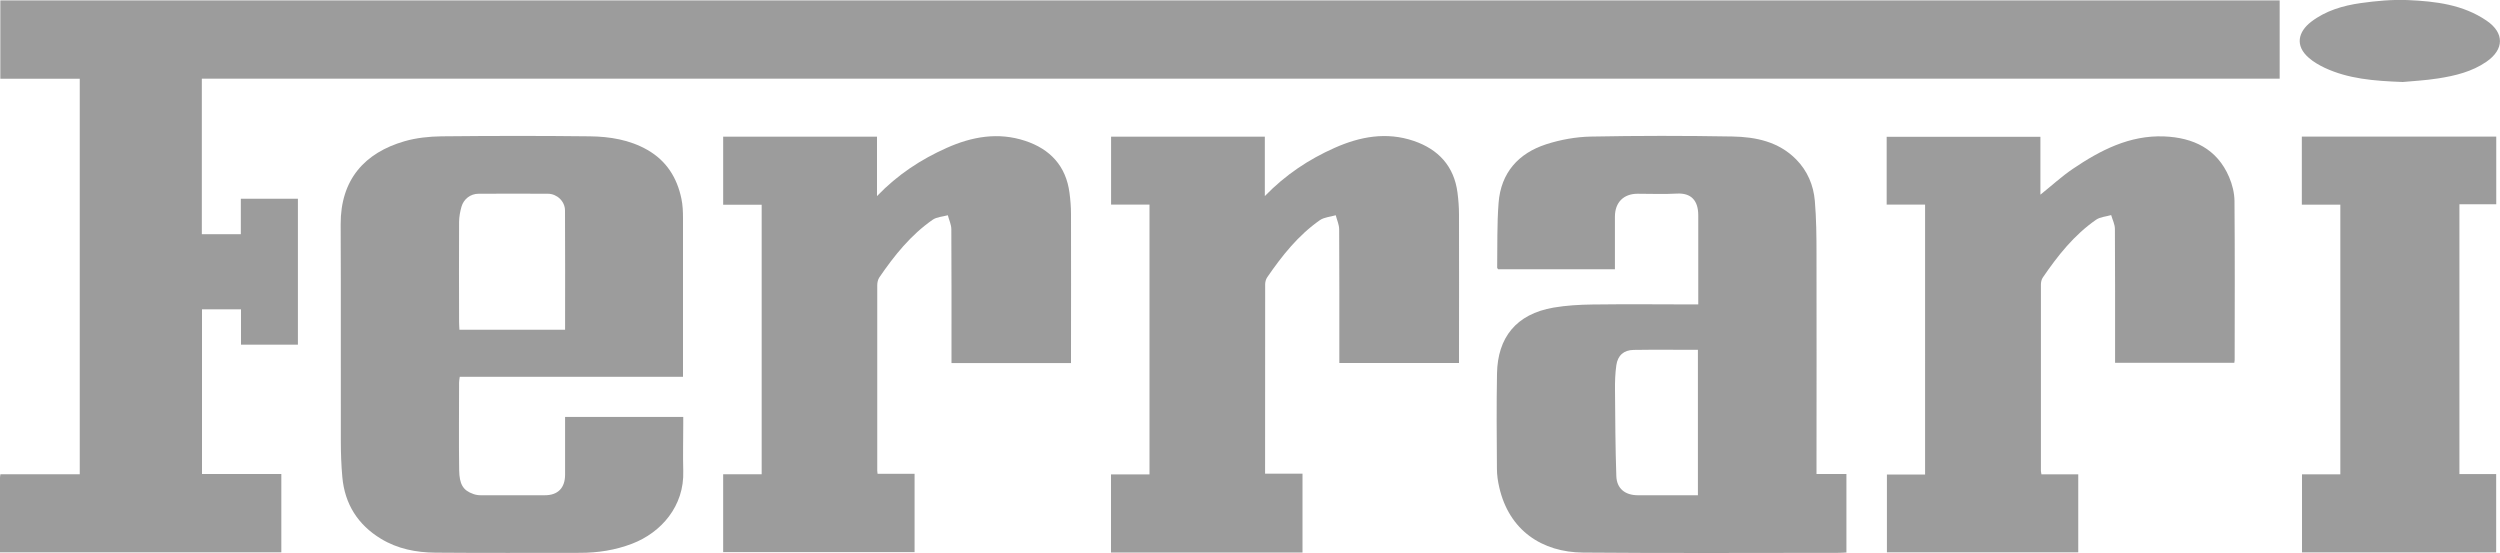
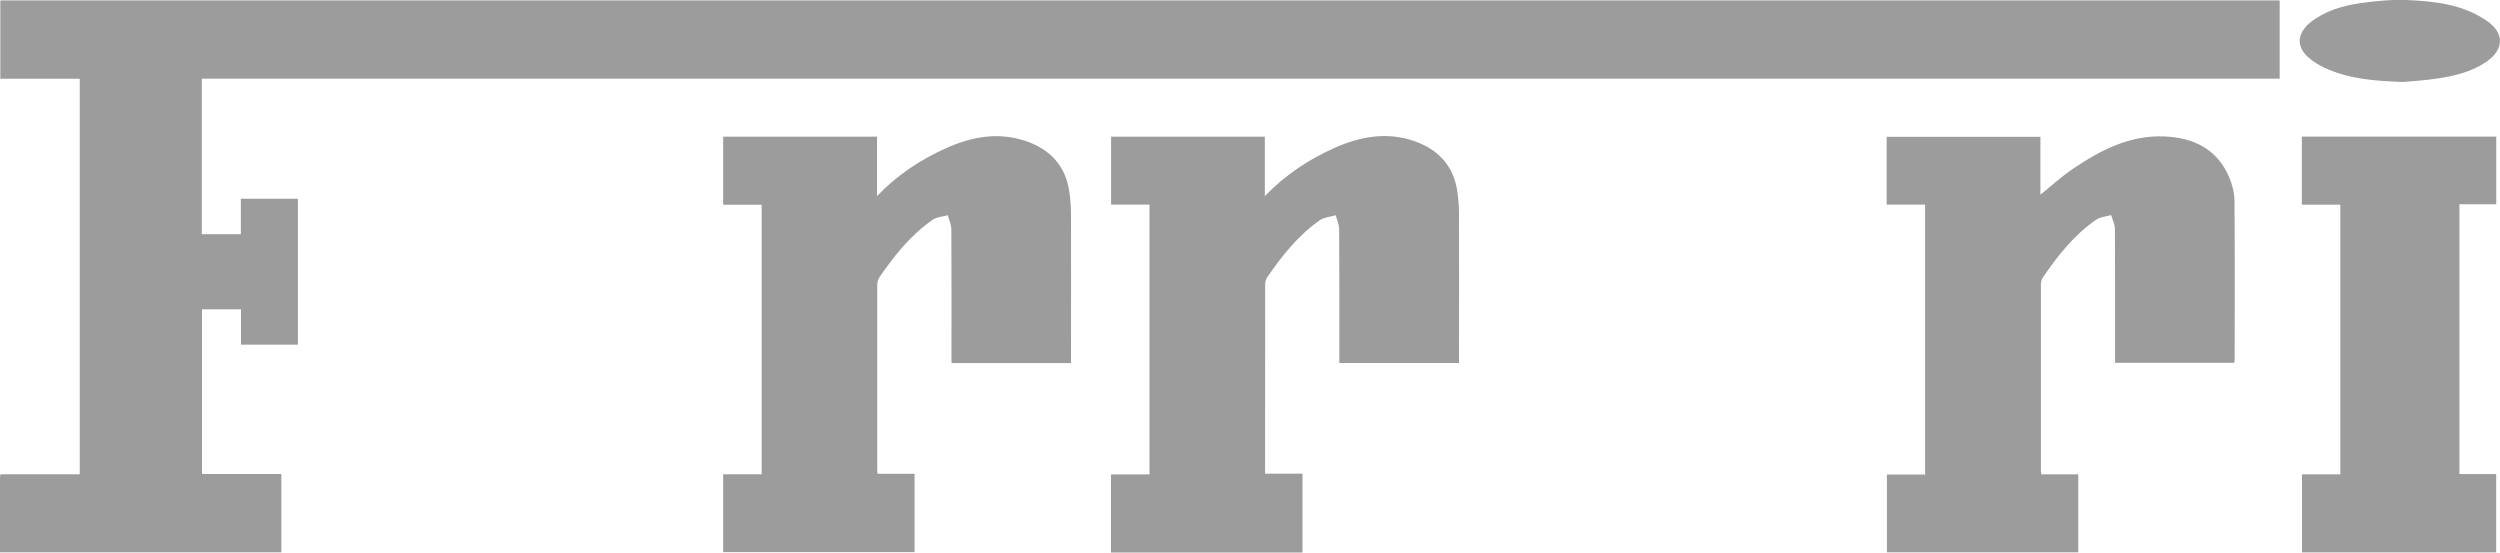
<svg xmlns="http://www.w3.org/2000/svg" id="Camada_1" data-name="Camada 1" viewBox="0 0 300 66.36">
  <defs>
    <style>
      .cls-1 {
        fill: #9c9c9c;
        stroke-width: 0px;
      }
    </style>
  </defs>
  <path class="cls-1" d="m0,66.27C0,63.25,0,60.28,0,57.31c0-.11.03-.23.05-.4h9.52V9.45H.04V.05h273.52v9.39H24.22v18.66h4.68v-4.25h6.85v17.51h-6.83v-4.24h-4.68v19.76h9.52v9.4H0Z" />
-   <path class="cls-1" d="m193.8,32.31h-14.02c-.06-.08-.12-.13-.12-.18.04-2.6-.03-5.21.17-7.79.28-3.61,2.38-5.96,5.75-7.04,1.69-.54,3.51-.87,5.29-.91,5.66-.11,11.33-.11,17-.01,2.82.05,5.56.61,7.67,2.75,1.36,1.38,2.08,3.1,2.24,4.98.18,2.13.2,4.28.2,6.42.02,8.39,0,16.79,0,25.18v1.17h3.59v9.42c-.29.01-.58.04-.87.04-10.24,0-20.48.06-30.73-.03-4.93-.04-8.88-2.66-10.06-7.83-.17-.73-.28-1.48-.28-2.22-.03-3.82-.06-7.64.01-11.45.08-4.28,2.27-7.12,6.79-7.9,1.53-.26,3.11-.35,4.66-.37,3.91-.05,7.82-.02,11.73-.01.29,0,.59,0,.97,0,0-.68,0-1.28,0-1.88,0-2.94,0-5.88,0-8.82,0-1.76-.85-2.69-2.55-2.6-1.57.09-3.15.02-4.73.02-1.68,0-2.72,1.04-2.72,2.75,0,1.79,0,3.58,0,5.36,0,.3,0,.59,0,.94Zm9.96,9.67c-2.64,0-5.19-.03-7.73.01-1.18.02-1.9.66-2.07,1.84-.14.98-.17,1.98-.16,2.97.03,3.44.04,6.89.16,10.33.05,1.5,1.05,2.29,2.56,2.3,1.48,0,2.97,0,4.45,0h2.78v-17.45Z" />
-   <path class="cls-1" d="m81.99,45.22h-26.82c-.03.26-.08.46-.08.66,0,3.51-.04,7.03.01,10.54.03,1.69.46,2.43,1.7,2.86.27.1.58.15.87.15,2.57.01,5.15,0,7.72,0,1.56,0,2.42-.88,2.42-2.47,0-2.29,0-4.59,0-6.93h14.18c0,.28,0,.57,0,.86,0,1.88-.05,3.76,0,5.63.14,4.2-2.64,7.39-6.15,8.73-2.01.77-4.1,1.09-6.24,1.09-5.79,0-11.57.03-17.36-.02-2.29-.02-4.53-.45-6.53-1.67-2.77-1.68-4.34-4.17-4.63-7.4-.13-1.44-.18-2.89-.18-4.34-.02-8.66.02-17.33-.02-25.99-.02-5.38,2.89-8.59,7.66-9.97,1.42-.41,2.95-.57,4.44-.59,5.94-.06,11.87-.07,17.81,0,2.39.03,4.76.41,6.9,1.63,2.29,1.31,3.56,3.34,4.08,5.86.16.76.19,1.55.19,2.33.01,6,0,12,0,17.99,0,.32,0,.65,0,1.04Zm-14.18-5.64c0-4.83.02-9.58-.01-14.32,0-1.11-.97-2-2.03-2.01-2.78-.01-5.57-.02-8.35,0-.96,0-1.79.64-2.05,1.58-.16.57-.27,1.18-.28,1.77-.02,4.02-.01,8.05,0,12.07,0,.29.03.58.04.9h12.69Z" />
  <path class="cls-1" d="m128.54,43.57h-14.36c0-.33,0-.65,0-.97,0-5.03.01-10.06-.02-15.09,0-.56-.28-1.12-.42-1.68-.61.17-1.33.2-1.82.54-2.63,1.83-4.61,4.3-6.4,6.92-.17.25-.25.62-.25.93-.01,7.42,0,14.85,0,22.27,0,.09.02.18.04.37h4.44v9.4h-22.97v-9.35h4.62V24.57h-4.62v-8.17h18.46v7.13c2.5-2.6,5.29-4.41,8.36-5.78,3.04-1.36,6.18-1.92,9.42-.85,3,.99,4.9,3.02,5.32,6.24.11.83.18,1.68.18,2.51.02,5.64,0,11.27,0,16.91,0,.32,0,.65,0,1.02Z" />
  <path class="cls-1" d="m156.29,66.3h-22.97v-9.37h4.62V24.55h-4.61v-8.15h18.45v7.13c2.51-2.59,5.29-4.41,8.36-5.78,3.07-1.37,6.25-1.95,9.51-.84,2.94,1,4.84,3.02,5.25,6.21.11.86.18,1.74.18,2.6.02,5.61,0,11.21,0,16.82v1.02h-14.36c0-.31,0-.63,0-.95,0-5.03.01-10.06-.02-15.09,0-.56-.27-1.13-.41-1.69-.64.19-1.37.23-1.89.58-2.61,1.82-4.55,4.27-6.33,6.86-.16.23-.25.56-.25.84-.01,7.54-.01,15.09-.01,22.73h4.49v9.44Z" />
  <path class="cls-1" d="m244.96,56.92h4.43v9.36h-22.96v-9.34h4.58V24.55h-4.61v-8.13h18.45v6.94c1.34-1.07,2.54-2.18,3.88-3.09,3.31-2.24,6.82-4.06,10.96-3.9,3.49.14,6.36,1.48,7.81,4.89.38.89.63,1.9.64,2.86.05,6.36.03,12.73.02,19.09,0,.09-.02.18-.04.33h-14.31c0-.32,0-.65,0-.97,0-5.03.01-10.06-.02-15.09,0-.56-.29-1.11-.45-1.67-.61.18-1.32.22-1.81.56-2.64,1.83-4.6,4.31-6.39,6.93-.16.23-.23.56-.23.85-.01,7.45,0,14.91,0,22.36,0,.09.03.17.06.39Z" />
  <path class="cls-1" d="m295.14,56.89h4.4v9.4h-23.3v-9.37h4.6V24.56h-4.62v-8.17h23.33v8.12h-4.42v32.38Z" />
  <path class="cls-1" d="m288.34,9.84c-3.55-.13-6.56-.39-9.37-1.7-.67-.32-1.34-.7-1.9-1.19-1.71-1.47-1.29-3.13.26-4.33,1.75-1.34,3.83-1.95,5.96-2.25,1.87-.26,3.79-.44,5.67-.36,3.3.15,6.59.53,9.43,2.47,2.15,1.46,2.13,3.45-.02,4.93-1.74,1.2-3.75,1.68-5.79,2-1.57.25-3.17.32-4.25.43Z" />
</svg>